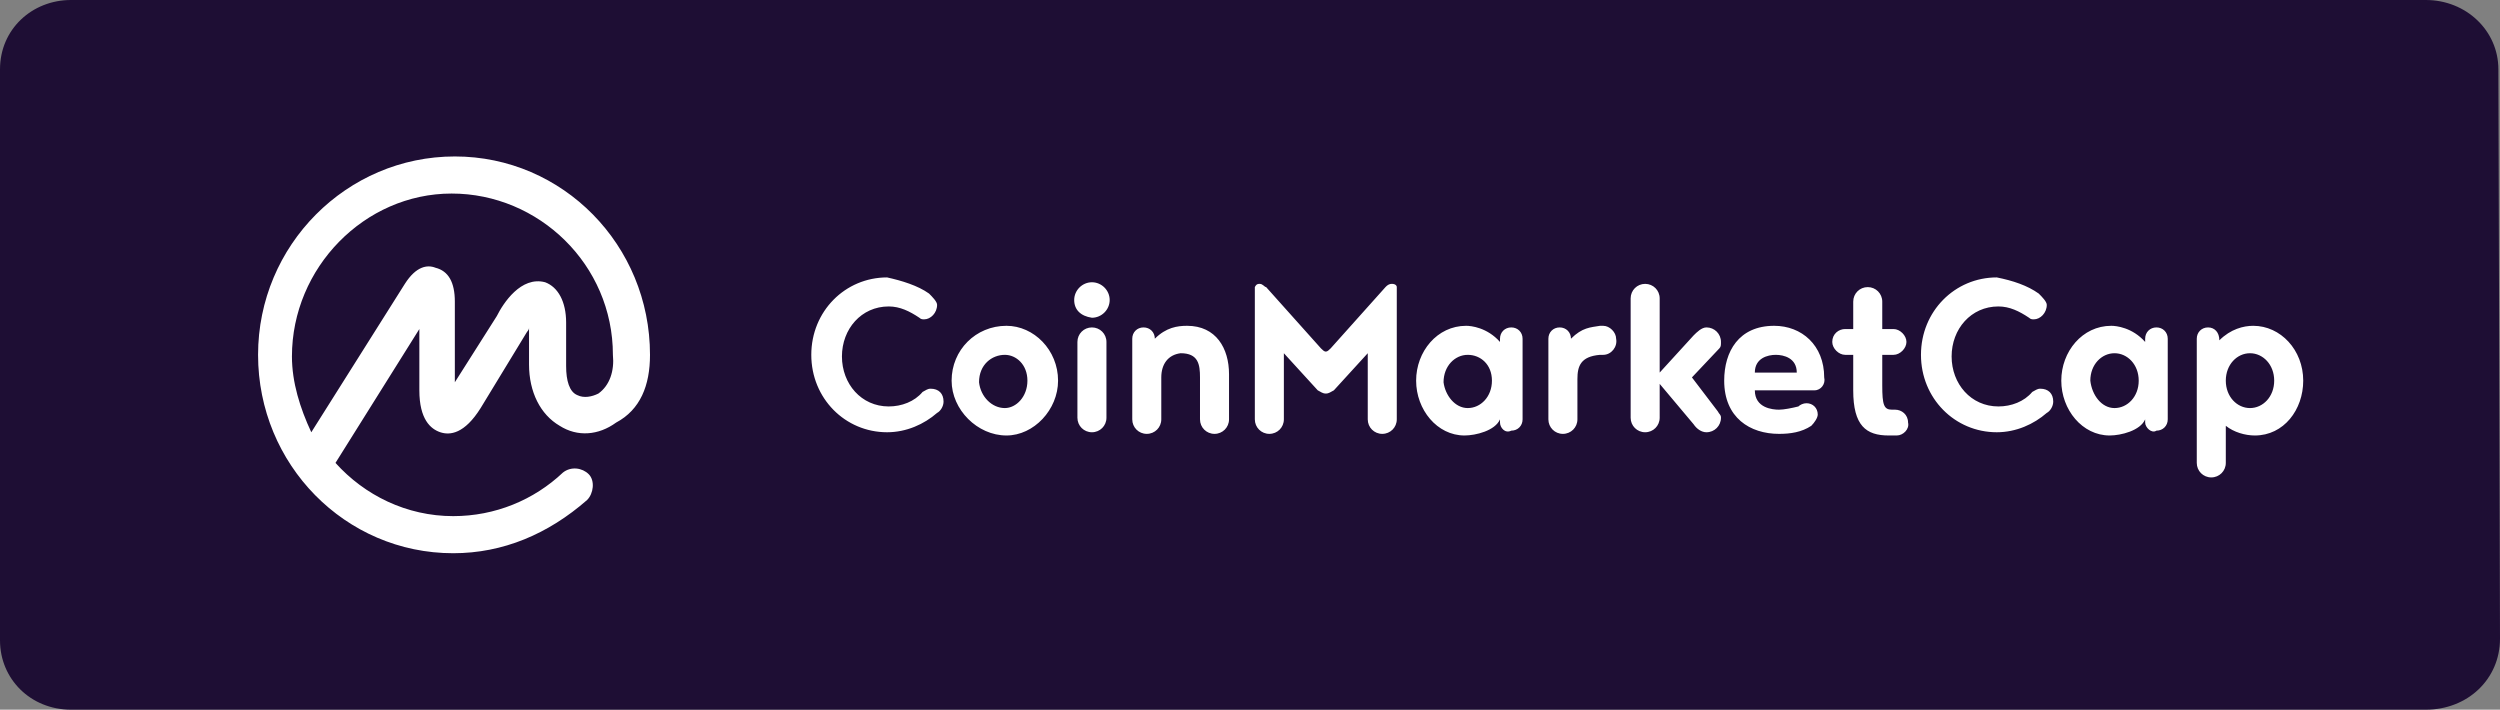
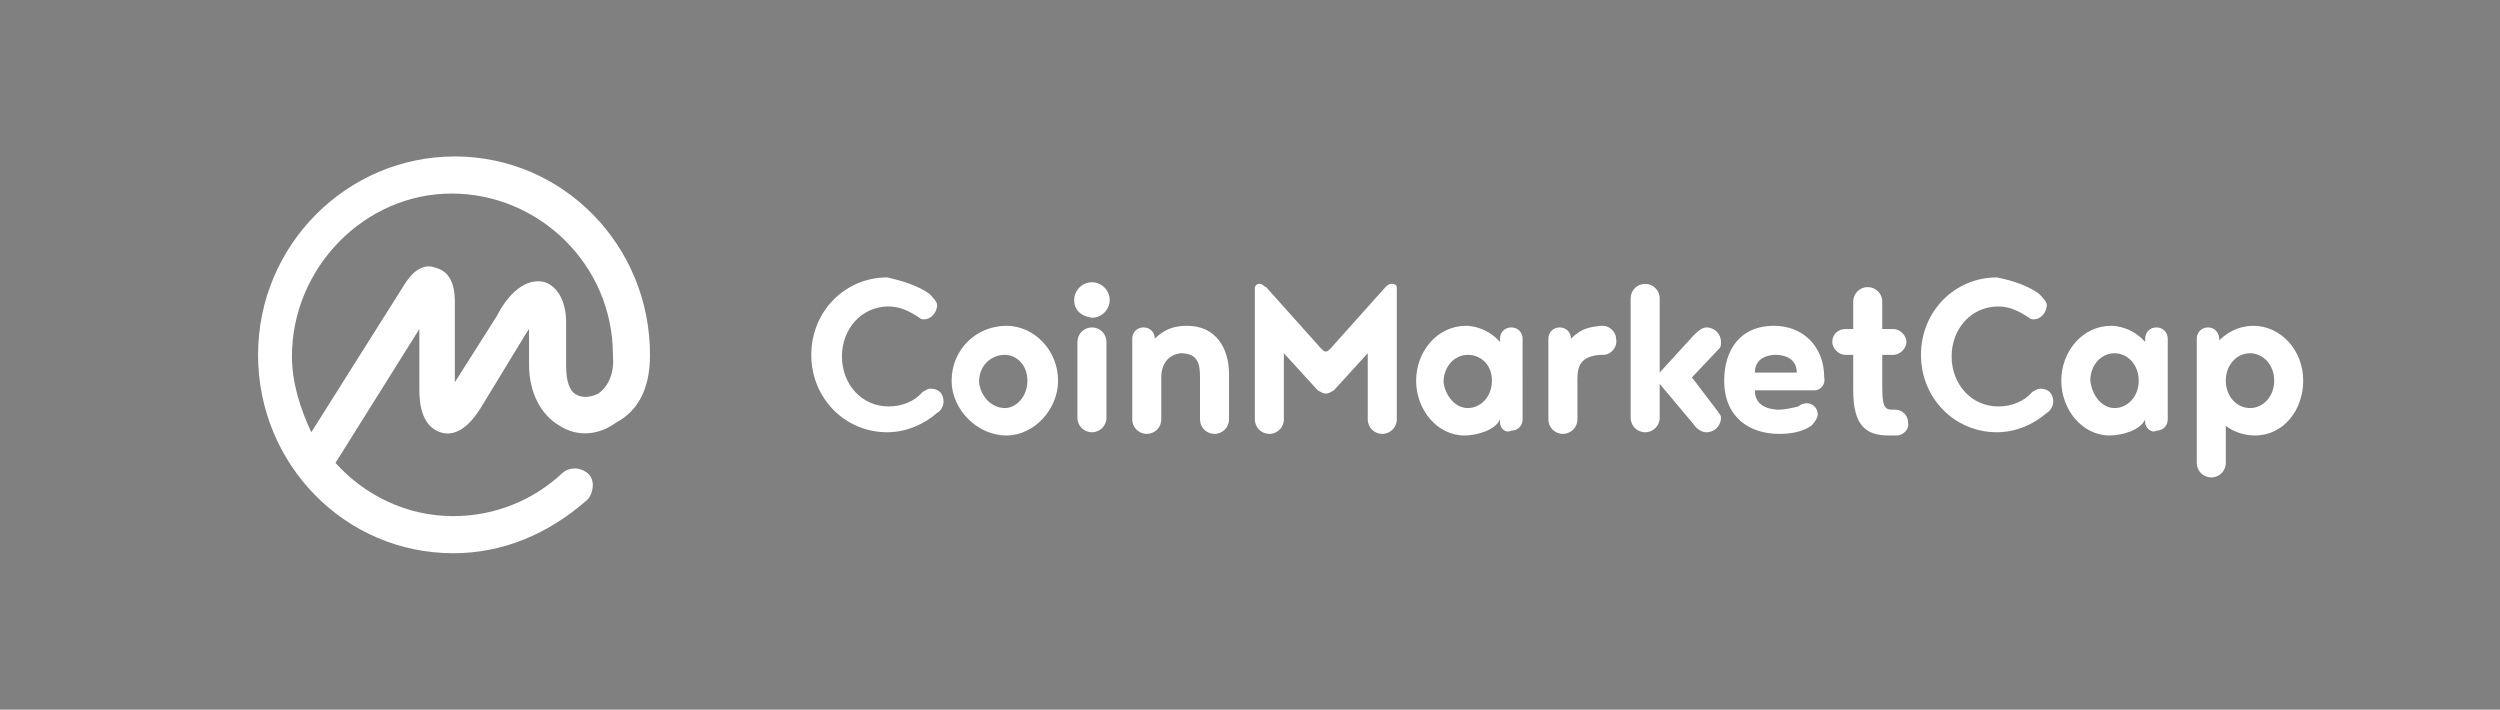
<svg xmlns="http://www.w3.org/2000/svg" version="1.1" id="Layer_1" x="0px" y="0px" viewBox="0 0 155 44" style="enable-background:new 0 0 155 44;" xml:space="preserve">
  <rect x="0" y="0" width="155" height="44" fill="#808080" stroke="none" />
  <style type="text/css">
	.st0{fill:#1E0E34;}
	.st1{fill:#FFFFFF;}
</style>
-   <path class="st0" d="M155,39.6c0,2.5-2,4.4-4.6,4.4H4.4C1.9,44,0,42.1,0,39.7V4.3C0,1.8,2,0,4.4,0h146c2.5,0,4.5,1.9,4.5,4.3  L155,39.6L155,39.6z" />
  <path class="st1" d="M37.1,24.4c-0.4,0.2-0.9,0.3-1.3,0.1c-0.5-0.2-0.7-0.9-0.7-1.8v-2.7c0-1.3-0.5-2.2-1.3-2.5  c-1.5-0.4-2.6,1.3-3,2.1l-2.6,4.1v-5c0-1.2-0.4-1.9-1.2-2.1c-0.5-0.2-1.2-0.1-1.9,1l-5.8,9.2c-0.7-1.5-1.2-3.1-1.2-4.7  c0-5.5,4.5-10.1,9.9-10.1S38,16.4,38,22l0,0l0,0C38.1,23,37.8,23.9,37.1,24.4L37.1,24.4z M40.3,22L40.3,22L40.3,22L40.3,22  c0-6.8-5.4-12.3-12.1-12.3S16,15.2,16,22s5.4,12.3,12.1,12.3c3.1,0,5.9-1.2,8.3-3.3c0.4-0.4,0.5-1.2,0.1-1.6s-1.1-0.5-1.6-0.1l0,0  C33.1,31,30.7,32,28.1,32c-2.9,0-5.5-1.3-7.3-3.3l5.2-8.3v3.8c0,1.8,0.7,2.4,1.3,2.6c0.6,0.2,1.5,0.1,2.5-1.5l2.8-4.6  c0.1-0.2,0.2-0.2,0.2-0.4v2.3c0,1.7,0.7,3.1,1.9,3.8c1.1,0.7,2.4,0.6,3.5-0.2C39.7,25.4,40.3,23.9,40.3,22z M57.6,18.2  c0.2,0.2,0.5,0.5,0.5,0.7c0,0.5-0.4,0.9-0.8,0.9c-0.1,0-0.2,0-0.3-0.1c-0.6-0.4-1.2-0.7-1.9-0.7c-1.7,0-2.9,1.4-2.9,3.1  c0,1.7,1.2,3.1,2.9,3.1c0.8,0,1.6-0.3,2.1-0.9c0.2-0.1,0.3-0.2,0.5-0.2c0.5,0,0.8,0.3,0.8,0.8c0,0.3-0.2,0.6-0.4,0.7  c-0.8,0.7-1.9,1.2-3.1,1.2c-2.6,0-4.7-2.1-4.7-4.8s2.1-4.8,4.7-4.8C55.9,17.4,56.9,17.7,57.6,18.2z M62.4,20.2  c1.7,0,3.2,1.5,3.2,3.4c0,1.8-1.5,3.4-3.2,3.4c-1.8,0-3.4-1.6-3.4-3.4C59,21.7,60.5,20.2,62.4,20.2z M62.3,25.3  c0.7,0,1.4-0.7,1.4-1.7S63,22,62.3,22c-0.8,0-1.6,0.6-1.6,1.7C60.8,24.6,61.5,25.3,62.3,25.3z M66.8,25.9v-4.7  c0-0.5,0.4-0.9,0.9-0.9c0.5,0,0.9,0.4,0.9,0.9v4.7c0,0.5-0.4,0.9-0.9,0.9C67.2,26.8,66.8,26.4,66.8,25.9z M66.6,18.6  c0-0.6,0.5-1.1,1.1-1.1c0.6,0,1.1,0.5,1.1,1.1s-0.5,1.1-1.1,1.1C67,19.6,66.6,19.2,66.6,18.6z M72,23.4v2.6c0,0.5-0.4,0.9-0.9,0.9  c-0.5,0-0.9-0.4-0.9-0.9v-5c0-0.4,0.3-0.7,0.7-0.7s0.7,0.3,0.7,0.7c0.7-0.7,1.4-0.8,2-0.8c1.8,0,2.6,1.4,2.6,3v2.8  c0,0.5-0.4,0.9-0.9,0.9c-0.5,0-0.9-0.4-0.9-0.9v-2.6c0-0.8-0.1-1.5-1.2-1.5C72.4,22,72,22.6,72,23.4L72,23.4z M82.2,24.4  c-0.2,0-0.3-0.1-0.5-0.2l-2.1-2.3v4.1c0,0.5-0.4,0.9-0.9,0.9c-0.5,0-0.9-0.4-0.9-0.9v-8.2c0.1-0.2,0.2-0.2,0.3-0.2  c0.2,0,0.3,0.2,0.4,0.2l3.4,3.8c0.1,0.1,0.2,0.2,0.3,0.2s0.2-0.1,0.3-0.2l3.4-3.8c0.1-0.1,0.2-0.2,0.4-0.2s0.3,0.1,0.3,0.2v8.2  c0,0.5-0.4,0.9-0.9,0.9c-0.5,0-0.9-0.4-0.9-0.9v-4.1l-2.1,2.3C82.5,24.3,82.4,24.4,82.2,24.4L82.2,24.4z M91,25.3  c0.8,0,1.5-0.7,1.5-1.7S91.8,22,91,22c-0.8,0-1.5,0.7-1.5,1.7C89.6,24.5,90.2,25.3,91,25.3z M93,26.2v-0.2c-0.3,0.7-1.5,1-2.2,1  c-1.7,0-3-1.6-3-3.4c0-1.8,1.3-3.4,3.1-3.4c0.3,0,1.3,0.1,2.1,1v-0.2c0-0.4,0.3-0.7,0.7-0.7c0.4,0,0.7,0.3,0.7,0.7V26  c0,0.4-0.3,0.7-0.7,0.7C93.3,26.9,93,26.5,93,26.2L93,26.2z M99.4,22h-0.2c-1.2,0.1-1.4,0.7-1.4,1.5V26c0,0.5-0.4,0.9-0.9,0.9  c-0.5,0-0.9-0.4-0.9-0.9v-5c0-0.4,0.3-0.7,0.7-0.7s0.7,0.3,0.7,0.7c0.7-0.7,1.2-0.7,1.8-0.8h0.2c0.4,0,0.8,0.4,0.8,0.8  C100.3,21.5,99.9,22,99.4,22L99.4,22z M106.5,25.5c0.1,0.2,0.2,0.2,0.2,0.4c0,0.5-0.4,0.9-0.9,0.9c-0.3,0-0.6-0.2-0.8-0.5l-2.1-2.5  v2.1c0,0.5-0.4,0.9-0.9,0.9c-0.5,0-0.9-0.4-0.9-0.9v-7.4c0-0.5,0.4-0.9,0.9-0.9c0.5,0,0.9,0.4,0.9,0.9v4.6l2.1-2.3  c0.2-0.2,0.5-0.5,0.8-0.5c0.5,0,0.9,0.4,0.9,0.9c0,0.2,0,0.3-0.1,0.4l-1.7,1.8L106.5,25.5L106.5,25.5z M110.1,22  c-0.5,0-1.3,0.2-1.3,1.1h2.6C111.4,22.2,110.6,22,110.1,22L110.1,22z M112.5,24.2h-3.7c0,1.1,1.1,1.2,1.5,1.2c0.3,0,0.8-0.1,1.2-0.2  c0.1-0.1,0.3-0.2,0.5-0.2c0.4,0,0.7,0.3,0.7,0.7c0,0.2-0.2,0.5-0.4,0.7c-0.6,0.4-1.3,0.5-2,0.5c-1.8,0-3.4-1-3.4-3.3  c0-1.8,0.9-3.4,3.1-3.4c1.7,0,3.1,1.2,3.1,3.2C113.2,23.8,112.9,24.2,112.5,24.2L112.5,24.2z M117.6,27h-0.5c-1.4,0-2.2-0.6-2.2-2.8  V22h-0.5c-0.4,0-0.8-0.4-0.8-0.8c0-0.5,0.4-0.8,0.8-0.8h0.5v-1.7c0-0.5,0.4-0.9,0.9-0.9c0.5,0,0.9,0.4,0.9,0.9v1.7h0.7  c0.4,0,0.8,0.4,0.8,0.8s-0.4,0.8-0.8,0.8h-0.7v1.9c0,1.2,0.1,1.5,0.6,1.5h0.2c0.4,0,0.8,0.3,0.8,0.8C118.4,26.6,118,27,117.6,27  L117.6,27z M126.4,18.2c0.2,0.2,0.5,0.5,0.5,0.7c0,0.5-0.4,0.9-0.8,0.9c-0.1,0-0.2,0-0.3-0.1c-0.6-0.4-1.2-0.7-1.9-0.7  c-1.7,0-2.9,1.4-2.9,3.1c0,1.7,1.2,3.1,2.9,3.1c0.8,0,1.6-0.3,2.1-0.9c0.2-0.1,0.3-0.2,0.5-0.2c0.5,0,0.8,0.3,0.8,0.8  c0,0.3-0.2,0.6-0.4,0.7c-0.8,0.7-1.9,1.2-3.1,1.2c-2.6,0-4.7-2.1-4.7-4.8s2.1-4.8,4.7-4.8C124.8,17.4,125.7,17.7,126.4,18.2  L126.4,18.2z M131.1,25.3c0.8,0,1.5-0.7,1.5-1.7s-0.7-1.7-1.5-1.7c-0.8,0-1.5,0.7-1.5,1.7C129.7,24.5,130.3,25.3,131.1,25.3  L131.1,25.3z M133,26.2v-0.2c-0.3,0.7-1.5,1-2.2,1c-1.7,0-3-1.6-3-3.4c0-1.8,1.3-3.4,3.1-3.4c0.3,0,1.3,0.1,2.1,1v-0.2  c0-0.4,0.3-0.7,0.7-0.7s0.7,0.3,0.7,0.7V26c0,0.4-0.3,0.7-0.7,0.7C133.4,26.9,133,26.5,133,26.2z M139.5,25.3c0.8,0,1.5-0.7,1.5-1.7  c0-1-0.7-1.7-1.5-1.7s-1.5,0.7-1.5,1.7C138,24.6,138.7,25.3,139.5,25.3z M138,26.4v2.3c0,0.5-0.4,0.9-0.9,0.9  c-0.5,0-0.9-0.4-0.9-0.9V21c0-0.4,0.3-0.7,0.7-0.7c0.4,0,0.7,0.3,0.7,0.8c0.7-0.7,1.5-0.9,2.1-0.9c1.7,0,3.1,1.5,3.1,3.4  c0,1.8-1.2,3.4-3,3.4C139.2,27,138.5,26.8,138,26.4L138,26.4z" />
</svg>